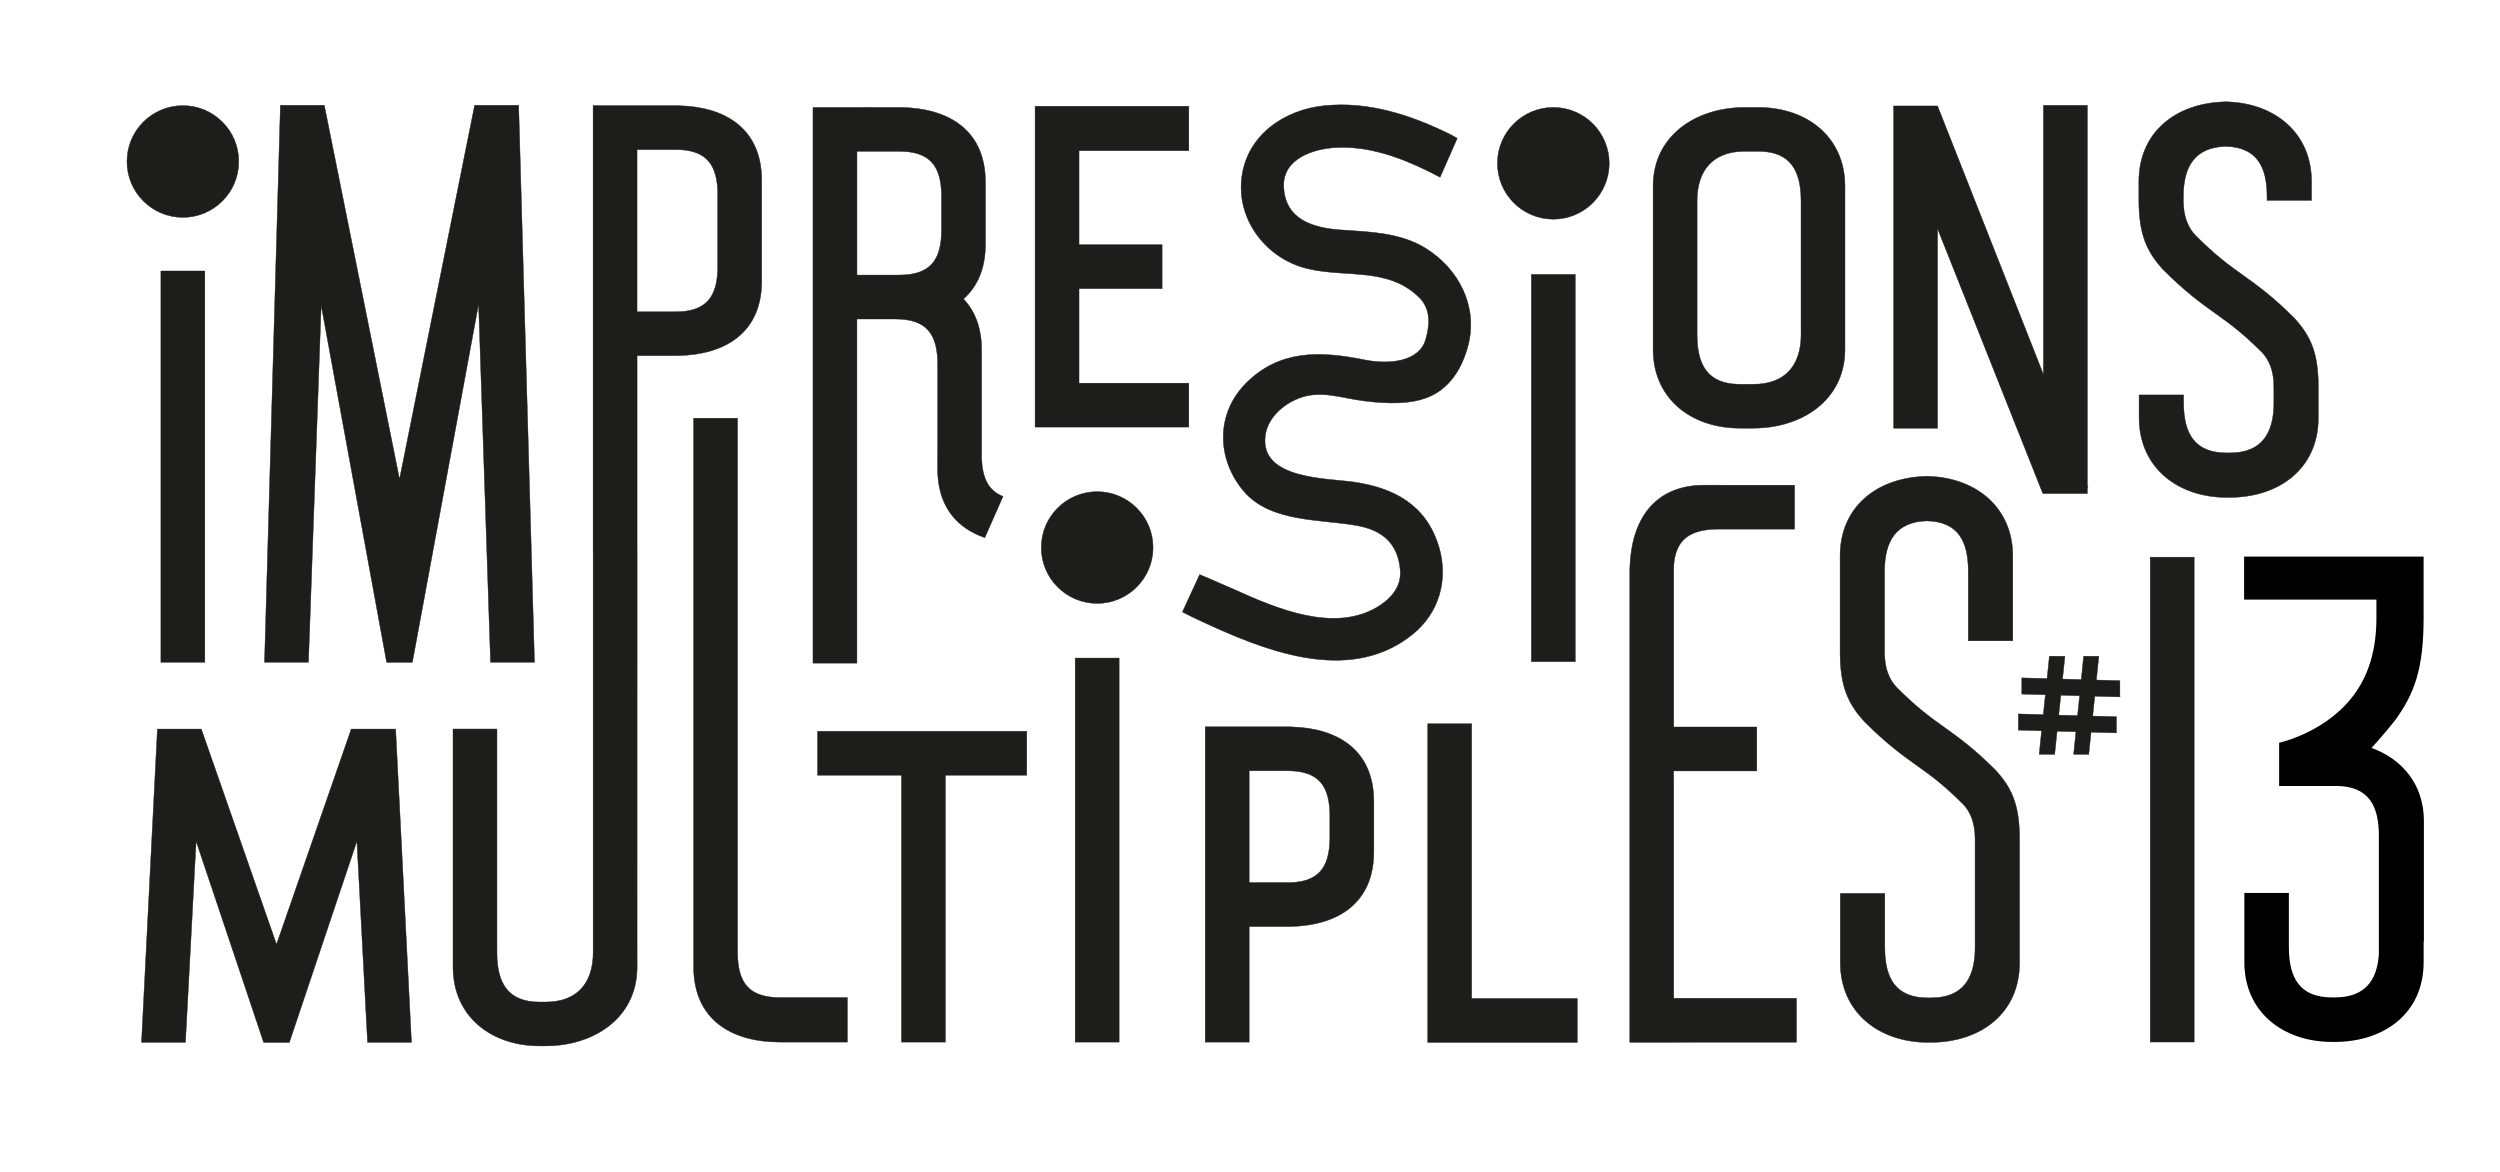
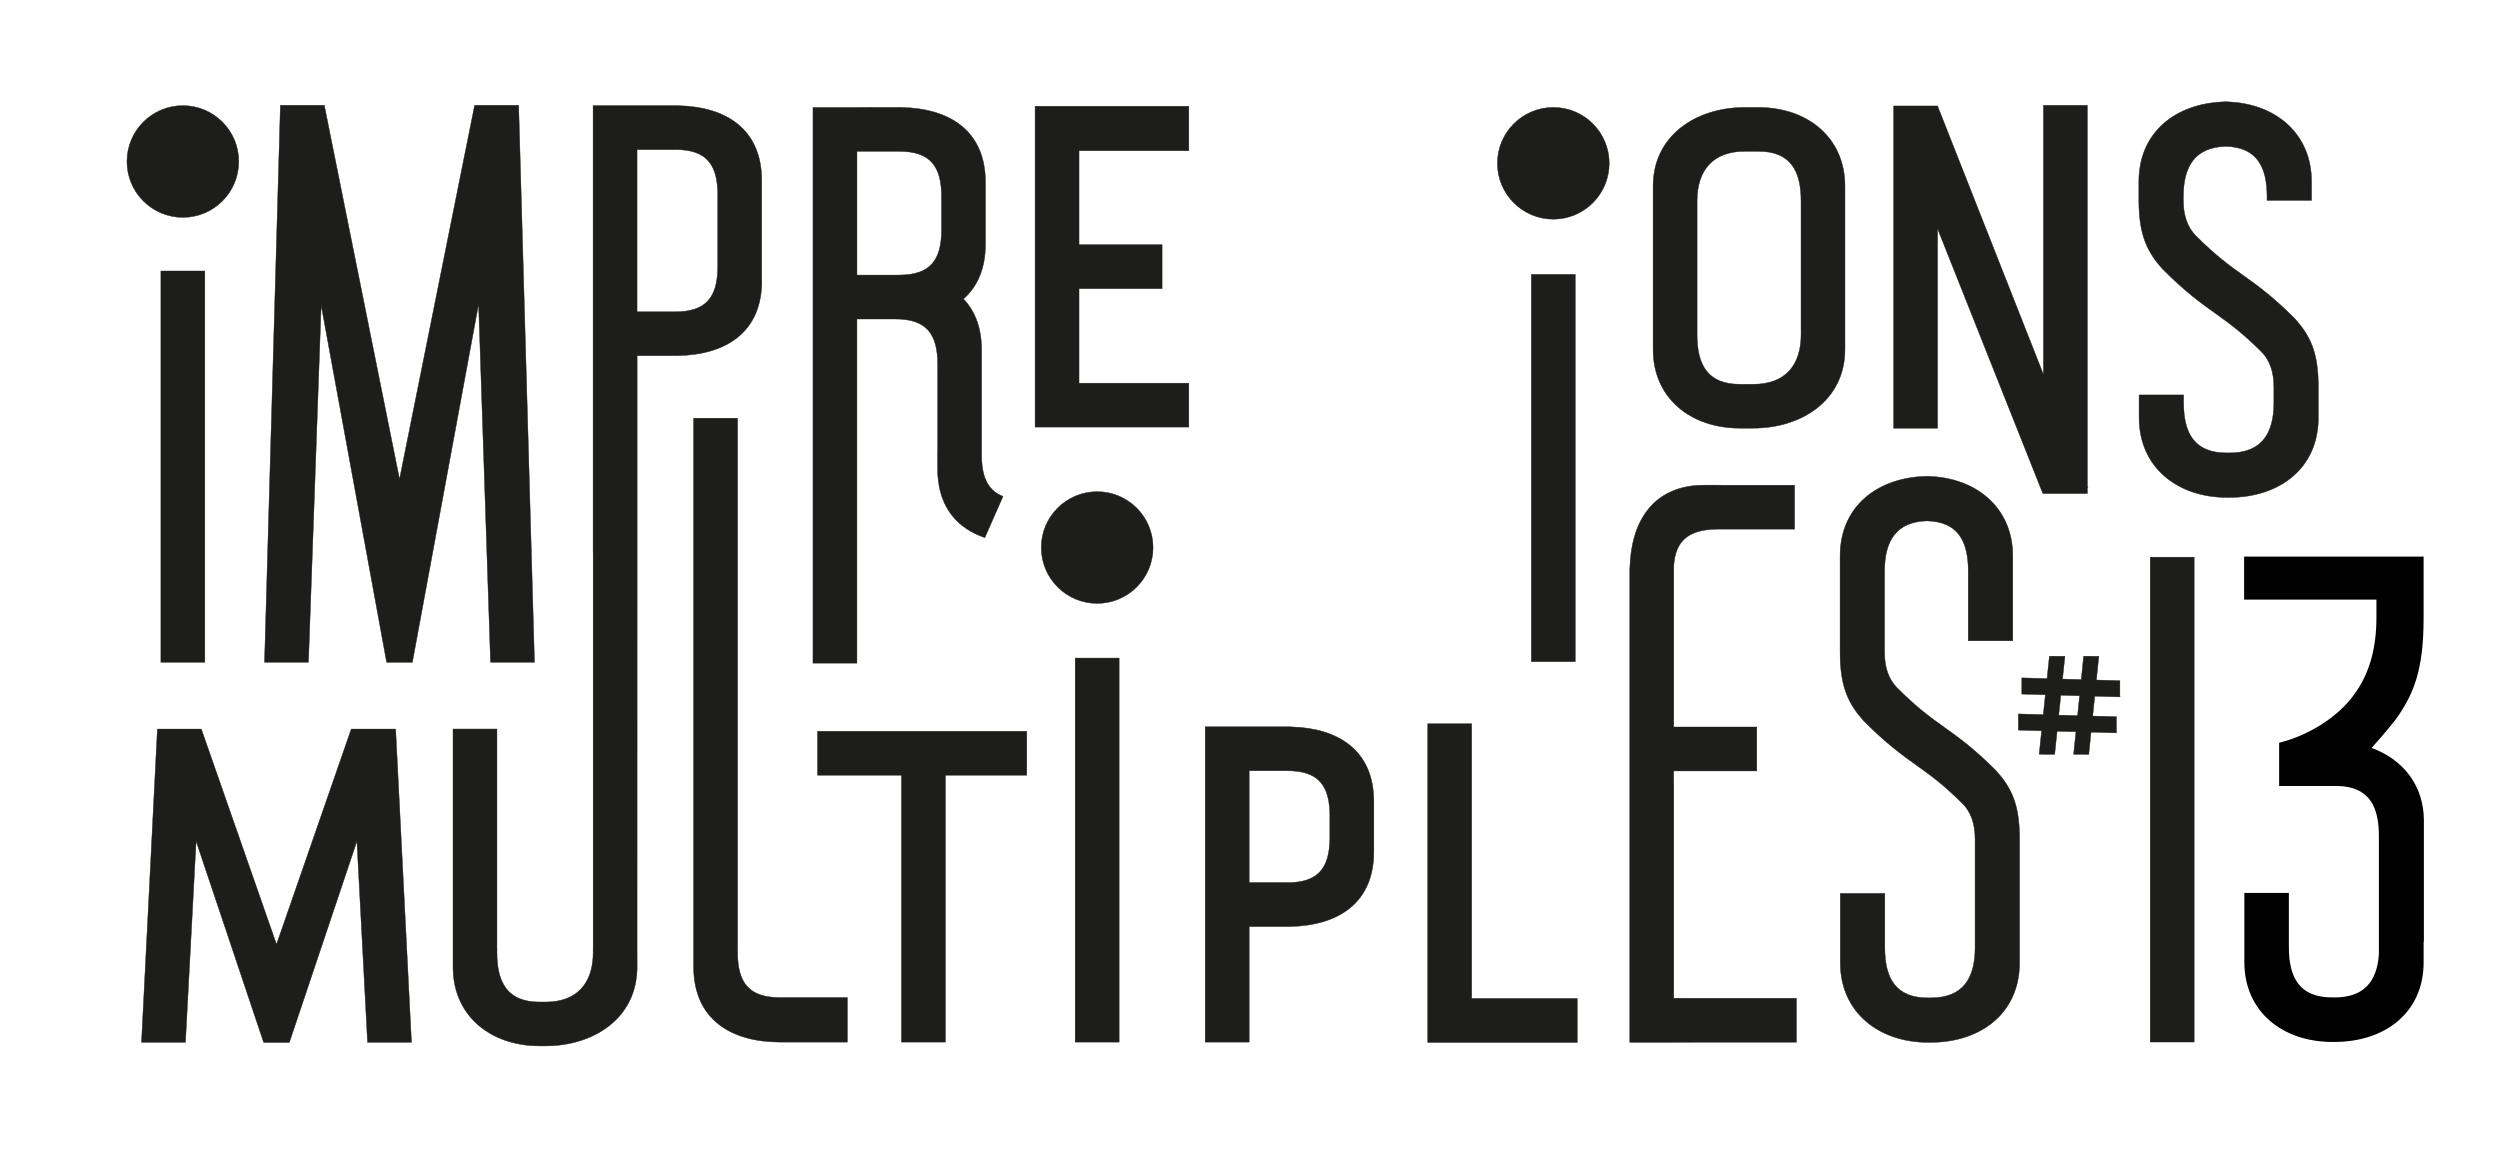
<svg xmlns="http://www.w3.org/2000/svg" id="Calque_1" viewBox="0 0 907.09 425.2">
  <defs>
    <style>.cls-1{fill:none;}.cls-2{fill:#1d1d1b;stroke:#1d1d1b;stroke-miterlimit:10;stroke-width:.15px;}</style>
  </defs>
  <path class="cls-2" d="M66.35,78.88c11.2,0,20.28-9.08,20.28-20.28s-9.08-20.28-20.28-20.28-20.28,9.08-20.28,20.28,9.08,20.28,20.28,20.28Z" />
  <path class="cls-2" d="M563.6,38.97c-11.2,0-20.28,9.08-20.28,20.28s9.08,20.28,20.28,20.28,20.28-9.08,20.28-20.28-9.08-20.28-20.28-20.28Z" />
  <path class="cls-2" d="M398.09,178.39c-11.2,0-20.28,9.08-20.28,20.27s9.08,20.28,20.28,20.28,20.28-9.08,20.28-20.28-9.08-20.27-20.28-20.27Z" />
  <rect class="cls-2" x="58.38" y="98.33" width="15.94" height="141.96" />
  <rect class="cls-2" x="390.12" y="238.77" width="15.94" height="139.34" />
  <polygon class="cls-2" points="177.99 240.29 193.93 240.29 188.18 38.2 172.22 38.2 144.96 173.88 117.67 38.2 101.74 38.2 95.98 240.29 111.92 240.29 116.54 110.76 140.29 240.32 149.62 240.32 173.65 110.28 177.99 240.29" />
  <polygon class="cls-2" points="127.45 264.53 100.33 342.67 73.04 264.53 57.11 264.53 51.35 378.19 67.29 378.19 71.16 305.19 95.66 378.21 104.99 378.21 129.5 305.19 133.36 378.19 149.3 378.19 143.55 264.53 127.45 264.53" />
  <polygon class="cls-2" points="703.01 82.94 741.18 178.96 741.43 178.93 741.43 179.08 757.37 179.08 757.37 176.92 757.6 176.89 757.37 176.31 757.37 38.21 741.43 38.21 741.43 135.88 703.01 38.45 687.08 38.45 687.08 155.36 703.01 155.36 703.01 82.94" />
  <polygon class="cls-2" points="533.97 262.61 518.03 262.61 518.03 378.23 533.97 378.23 572.29 378.23 572.29 362.29 533.97 362.29 533.97 262.61" />
  <rect class="cls-2" x="555.63" y="99.57" width="15.94" height="140.5" />
  <path class="cls-2" d="M468.41,263.74v-.02h-31.11v114.39h15.94v-41.92h14.93v-.02c17.23-.34,30.31-8.43,30.31-27.12v-18.2c0-18.6-12.95-26.7-30.06-27.11ZM482.51,296.23v8.32c-.23,10.52-4.27,15.72-15.5,15.7h-13.77v-40.59h13.77c11.54-.02,15.5,5.45,15.52,16.57h-.02Z" />
  <path class="cls-2" d="M669.42,120.04v-52.53c0-17.67-13.67-28.54-31.46-28.54h-4.87c-17.79,0-33.28,10.28-33.28,28.54v59.31c0,17.67,13.66,28.54,31.46,28.54h4.87c17.79,0,33.28-10.29,33.28-28.54v-6.78ZM653.49,120.04v1.33c0,11.17-5.77,18.08-17.34,18.05h-4.87c-11.57.02-15.52-6.88-15.52-18.05v-48.41c0-11.17,5.77-18.07,17.34-18.05h4.86c11.57-.02,15.52,6.88,15.52,18.05v1.33s0,45.75,0,45.75Z" />
-   <path class="cls-2" d="M276.37,101.93v-36.47c0-18.6-12.95-26.7-30.06-27.11v-.02h-31.11v162.18h.02v143.68h-.02l.02,1.33c0,11.17-5.77,18.07-17.34,18.05h-2.05c-11.57.02-15.52-6.88-15.52-18.05l.02-1.33h-.02v-79.67h-15.94v87.17h.02c.37,17.23,13.89,27.81,31.44,27.81h2.06c17.55,0,32.85-10.02,33.26-27.81h.02l-.02-7.51.02-144.24h-.02v-70.89h14.93v-.02c17.23-.34,30.31-8.43,30.31-27.12ZM260.41,70.84v26.53c-.21,10.56-4.25,15.78-15.5,15.76h-13.77v-58.86h13.77c11.54-.02,15.5,5.46,15.52,16.57h-.02Z" />
+   <path class="cls-2" d="M276.37,101.93v-36.47c0-18.6-12.95-26.7-30.06-27.11v-.02h-31.11v162.18h.02v143.68h-.02l.02,1.33c0,11.17-5.77,18.07-17.34,18.05h-2.05c-11.57.02-15.52-6.88-15.52-18.05l.02-1.33h-.02v-79.67h-15.94v87.17h.02c.37,17.23,13.89,27.81,31.44,27.81h2.06c17.55,0,32.85-10.02,33.26-27.81h.02l-.02-7.51.02-144.24v-70.89h14.93v-.02c17.23-.34,30.31-8.43,30.31-27.12ZM260.41,70.84v26.53c-.21,10.56-4.25,15.78-15.5,15.76h-13.77v-58.86h13.77c11.54-.02,15.5,5.46,15.52,16.57h-.02Z" />
  <path class="cls-2" d="M776.14,143.29v8.28c0,17.9,13.84,28.92,31.87,28.92h.86c18.03,0,32.31-10.42,32.31-28.92v-11.14c0-12.77-2.99-18.62-8.6-24.89h0c-8.02-8.01-13.44-11.89-18.7-15.64-5.03-3.59-9.77-6.98-17.16-14.37h0c-2.92-2.92-4.53-7.19-4.52-12.81v-1.35c0-11.06,4.27-17.97,15.4-18.26,11.12.29,14.96,7.2,14.96,18.26v1.35h16.15v-6.87c0-17.39-13.07-28.28-30.35-28.89v-.03c-.26,0-.52.01-.78.01-.25,0-.49-.01-.74-.01h0v.03c-17.3.57-30.79,10.92-30.79,28.89v6.87s0,0,0,0c0,12.44,2.99,18.63,8.6,24.89h0c8.38,8.39,13.94,12.36,19.31,16.19,4.9,3.5,9.53,6.81,16.55,13.82h.01c2.92,2.91,4.53,7.19,4.52,12.81v5.61c0,11.32-4.44,18.31-16.16,18.29h-.86c-11.72.02-15.73-6.97-15.73-18.29v-2.75h-16.15Z" />
  <path class="cls-2" d="M724.17,279.55c-8.02-8.01-13.44-11.89-18.7-15.64-5.03-3.59-9.77-6.98-17.16-14.37h0c-2.92-2.92-4.53-7.19-4.52-12.82v-29.46c0-11.06,4.27-17.97,15.4-18.26,11.12.29,14.97,7.2,14.97,18.26v25.24h16.15v-30.77c0-17.39-13.07-28.28-30.35-28.89v-.03c-.26,0-.52.01-.78.01-.25,0-.49-.01-.74-.01h0v.03c-17.3.57-30.79,10.92-30.79,28.89v34.98s0,0,0,0c0,12.45,2.99,18.63,8.6,24.89h0c8.38,8.39,13.94,12.36,19.31,16.19,4.9,3.5,9.53,6.81,16.54,13.82h.01c2.92,2.91,4.53,7.19,4.52,12.81v39.35c0,11.32-4.44,18.31-16.16,18.29h-.86c-11.72.02-15.73-6.97-15.73-18.29v-19.62h-16.15v25.15c0,17.9,13.85,28.92,31.87,28.92h.86c18.03,0,32.31-10.42,32.31-28.92v-44.87c0-12.77-2.99-18.62-8.6-24.89h0Z" />
-   <path class="cls-2" d="M522.13,198.59c-4.52-15.45-16.45-21.65-31.17-23.73-9.77-1.38-34.03-1-31.85-16.87.87-6.35,6.32-11.18,12.01-13.43,8.05-3.18,15.37-.12,23.98.94,9.4,1.15,16.5,1.02,22.31-1.09,8.11-2.94,13.04-10.26,15.33-19.29,3.59-14.23-3.68-27.8-15.59-35.12-9.03-5.54-20.02-5.87-30.32-6.56-10.13-.68-20.55-3.54-21.05-15.71-.42-10.26,10.98-13.81,19.16-14.2,11.65-.56,22.93,3.5,33.23,8.55,1.5.74,4.34,2.23,4.34,2.23l6.22-14.1s-1.27-.81-2.43-1.38h0c-.1-.05-.18-.1-.28-.15-14.21-6.97-29.39-11.93-45.39-10.35-14.71,1.45-28.29,10.76-30.12,26.28-1.8,15.34,9.04,29.19,23.63,32.81,13.98,3.47,29.6-.68,40.87,10.59,4.33,4.33,3.68,10.27,2.29,15.1-2.47,8.59-14.11,9.09-22.15,7.46-16.09-3.25-30.95-3.77-43.14,8.57-11.02,11.14-10.53,27.58-.69,39.14,9.64,11.32,27.76,10.04,40.98,12.41,9.01,1.62,14.96,6.26,15.76,16.23.52,6.5-4.1,10.84-8.4,13.39-15.71,9.32-36.53.5-51.36-6.21-1.34-.61-11.02-4.75-12.15-5.27-.3-.14-.58-.23-.87-.34l-6.26,13.55c4.42,2.35,9.98,4.8,11.44,5.46,22.18,10.03,50.75,19.97,72.16,2.6,9.55-7.75,12.95-19.77,9.52-31.52Z" />
  <path class="cls-2" d="M283.13,361.95h0c-11.54.02-15.5-5.45-15.52-16.56v-.2l.02-1.21h-.02v-192.24h-15.94v199.02c0,19.1,13.59,27.35,31.39,27.35h24.4v-16.16h-24.32Z" />
  <path class="cls-2" d="M607.29,284.04h-.03v-4.31h30.17v-15.94h-30.14v-58.42c.63-9.78,5.97-13.29,16.11-13.39h1.8s0,0,0,0h25.93v-15.94h-25.93s-6.78-.01-6.78-.01c-18.54,0-26.59,13.03-27.05,30.07l-.02.02v1.43s0,.06,0,.1h0v170.51h15.94l44.52-.02v-15.94l-44.52.02v-78.18Z" />
  <polygon class="cls-2" points="296.64 281.27 327.09 281.27 327.09 378.11 343.03 378.11 343.03 281.27 372.55 281.27 372.55 265.33 296.64 265.33 296.64 281.27" />
  <polygon class="cls-2" points="431.35 154.96 431.35 139.03 391.51 139.03 391.51 105.83 391.51 104.73 421.65 104.73 421.65 88.79 391.51 88.79 391.51 54.68 415.41 54.68 431.35 54.68 431.35 38.65 431.35 38.55 375.57 38.55 375.57 38.65 375.57 38.67 375.57 54.61 375.57 54.68 375.57 88.79 375.57 104.73 375.57 154.96 391.51 154.96 431.35 154.96" />
  <path class="cls-2" d="M310.93,115.74h13.77c11.55-.02,15.51,5.46,15.52,16.59v.15l-.02,1.24h.02v29.59h-.03v6.78c0,.37.02.71.03,1.07v1.15h.04c.71,12.17,7.35,19.46,17.07,22.77l6.6-14.98c-5.26-2.01-7.48-6.58-7.77-13.77v-39.38c0-8.06-2.44-14.14-6.59-18.48,5-4.4,7.99-10.91,7.99-19.85v-22.51c0-18.7-13.1-26.78-30.34-27.12v-.02h-1.13l-31.11.03v201.6h15.94v-124.86ZM310.93,54.91h15.18c11.54-.02,15.5,5.46,15.52,16.57h-.02v11.88h.02c-.05,11.03-4.02,16.46-15.52,16.44h-15.18v-44.9Z" />
  <path class="cls-2" d="M769.17,252.86v-5.88s-8.53-.25-8.53-.25l.88-8.6-5.5-.04-.86,8.49-6.8-.2.86-8.25-5.62-.04-.85,8.13-9.16-.26v5.87s8.55.25,8.55.25l-.75,7.22-9.06-.26v5.87s8.44.24,8.44.24l-.88,8.52,5.62.04.88-8.4,6.84.19-.84,8.18,5.49.04.83-8.07,9.2.27v-5.87s-8.6-.24-8.6-.24l.74-7.21,9.13.26ZM753.81,259.66l-6.83-.19.76-7.22,6.82.19-.74,7.22Z" />
  <rect class="cls-2" x="780.18" y="202.16" width="15.94" height="175.92" />
  <path class="cls-1" d="M846.27,285.2h1.35c1.82-.01,3.46.16,4.92.49" />
  <path d="M879.47,297.79v43.91l-.09.03v7.4c0,18.5-14.28,28.92-32.31,28.92h-.86c-18.03,0-31.88-11.02-31.88-28.92v-25.15h16.15v19.63c0,11.31,4.01,18.31,15.73,18.29h.86c10.78.02,15.4-5.9,16.07-15.65v-43c0-2.09-.14-4.03-.44-5.81-.09-.53-.2-1.05-.32-1.56-.68-2.84-1.85-5.19-3.64-6.95-.34-.34-.71-.66-1.11-.96h-.01c-.79-.6-1.68-1.11-2.67-1.52h-.01c-.74-.31-1.54-.57-2.4-.76-1.46-.33-3.1-.51-4.93-.5h-20.66v-15.69s18.04-3.87,28.05-18.68c4.56-6.73,7.25-15.28,7.25-26.68v-6.58h-48.01v-15.6s65.13,0,65.13,0v22.18c0,9.49-.88,16.41-2.6,22.13-1.72,5.71-4.26,10.22-7.59,14.87-3.23,4.05-6.09,7.38-8.72,10.24,11.11,3.97,19.01,13.32,19.01,26.41Z" />
</svg>